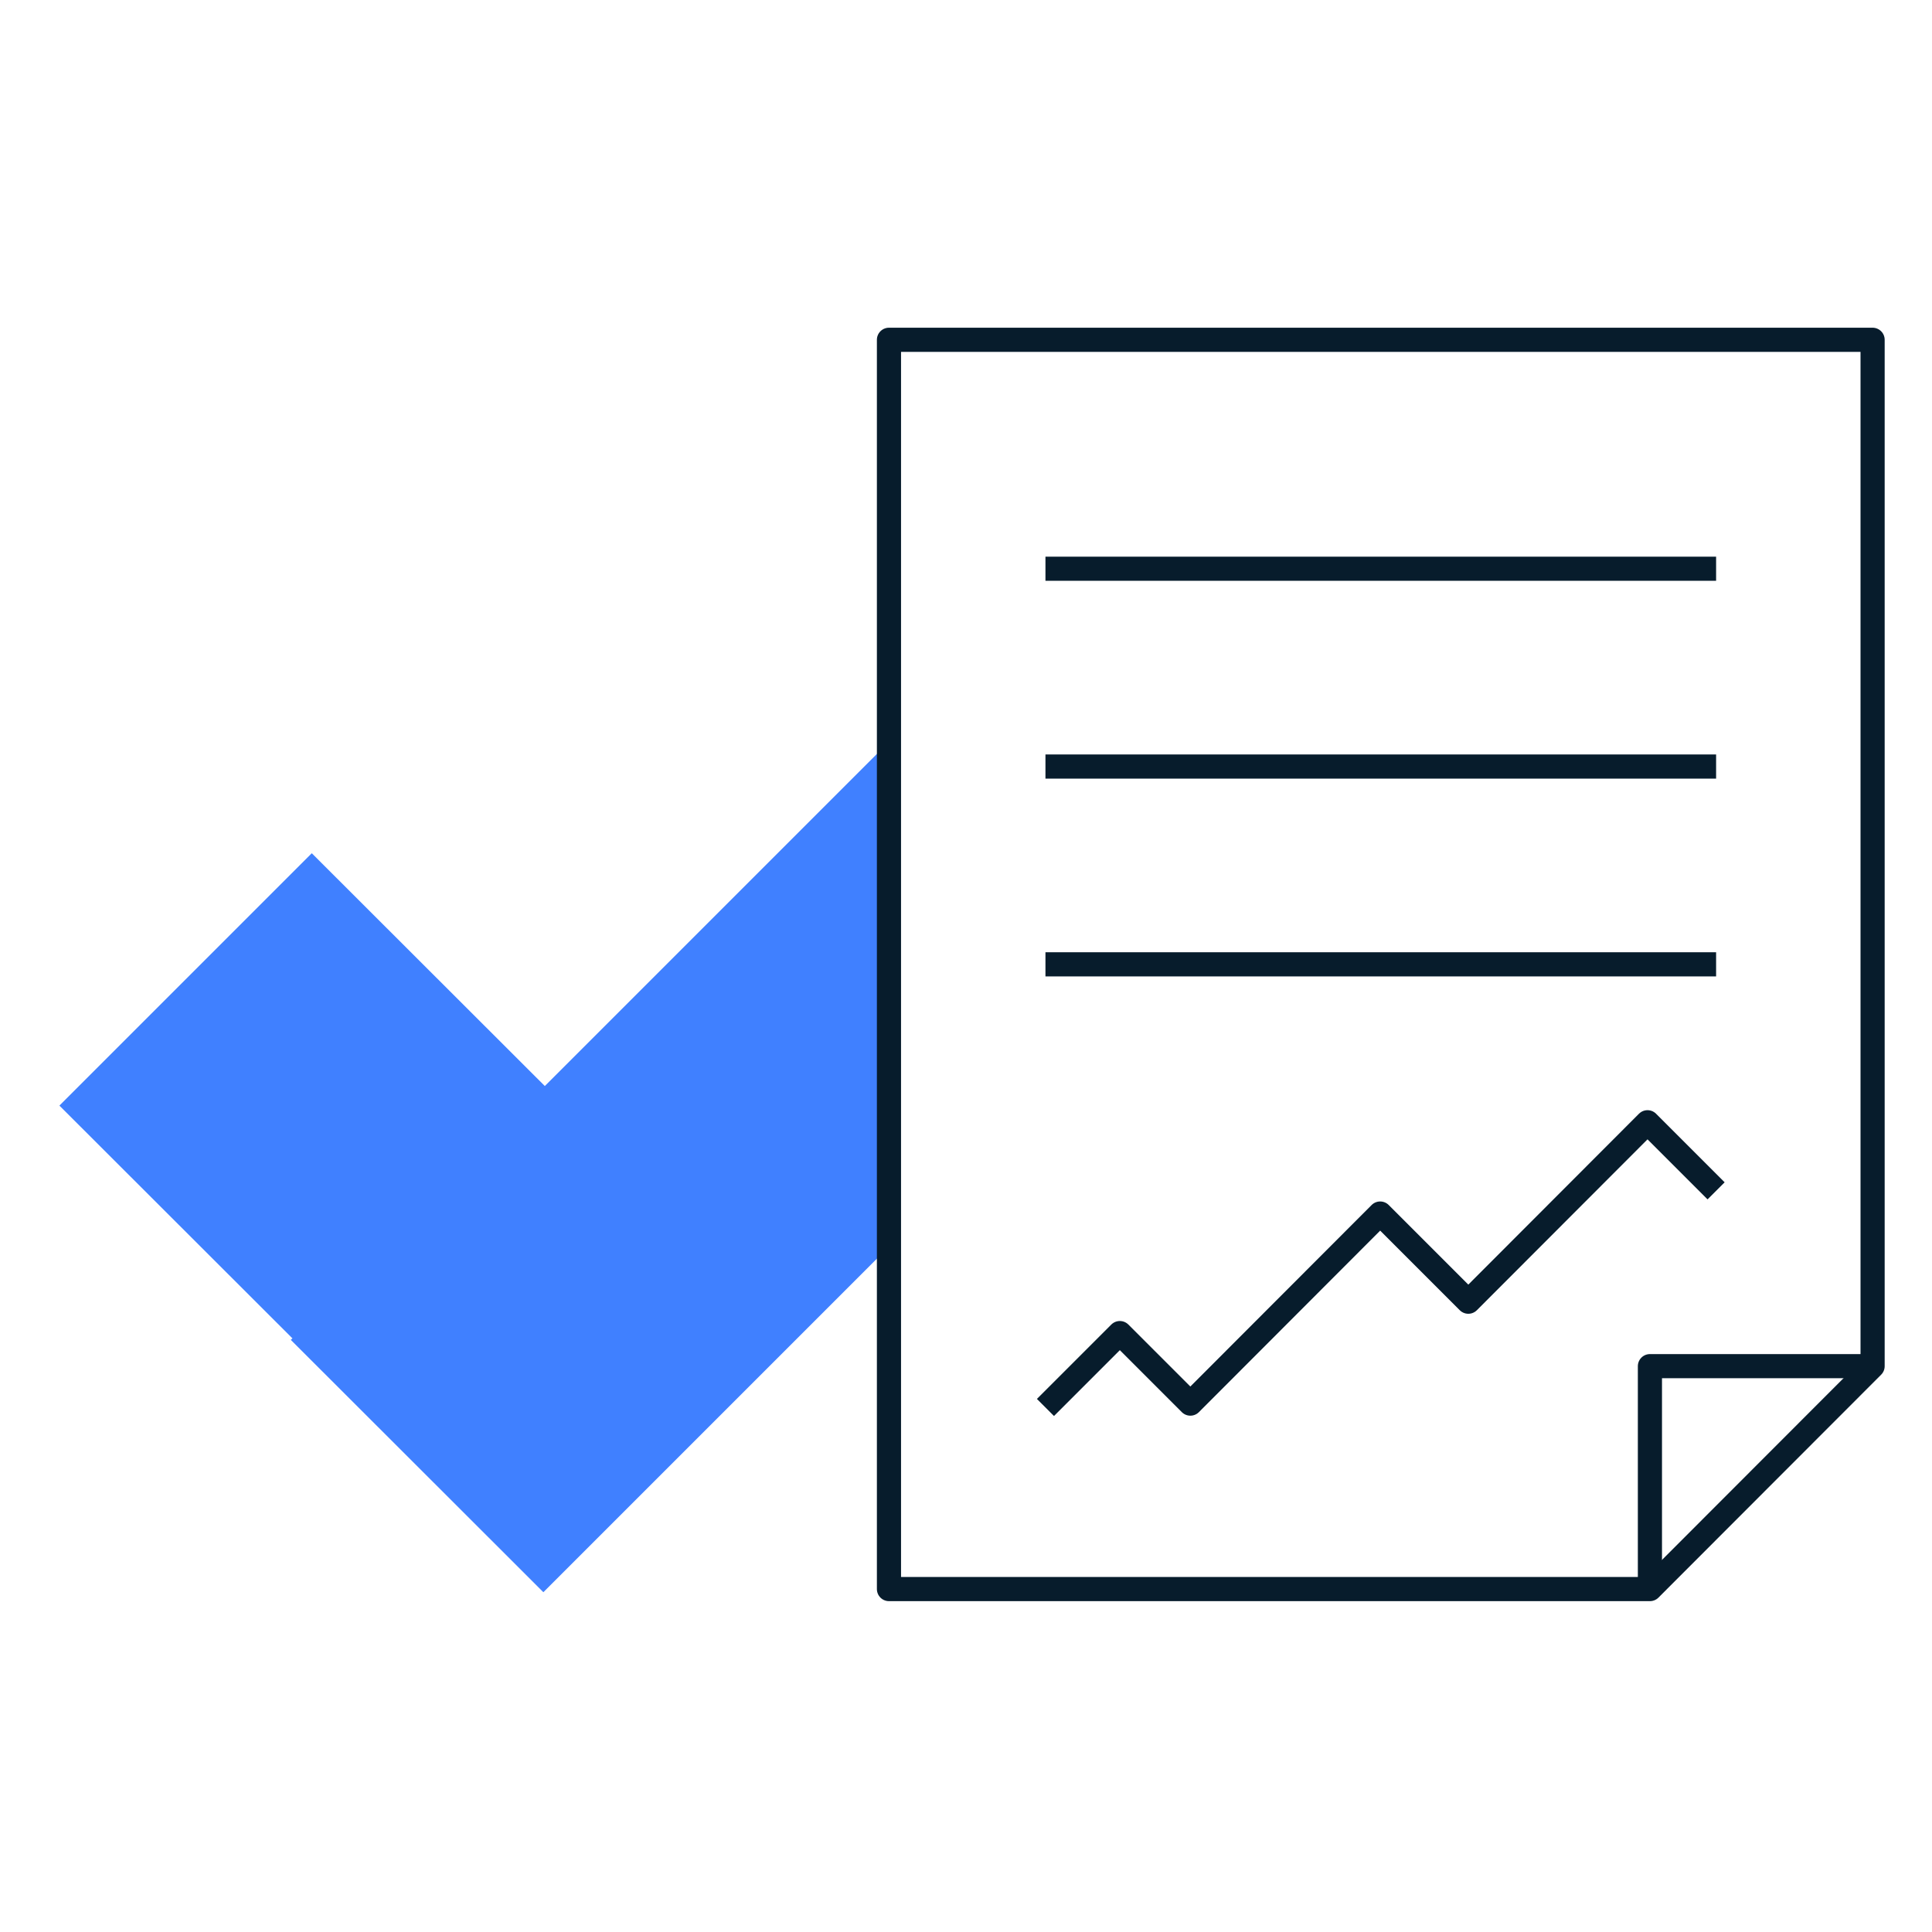
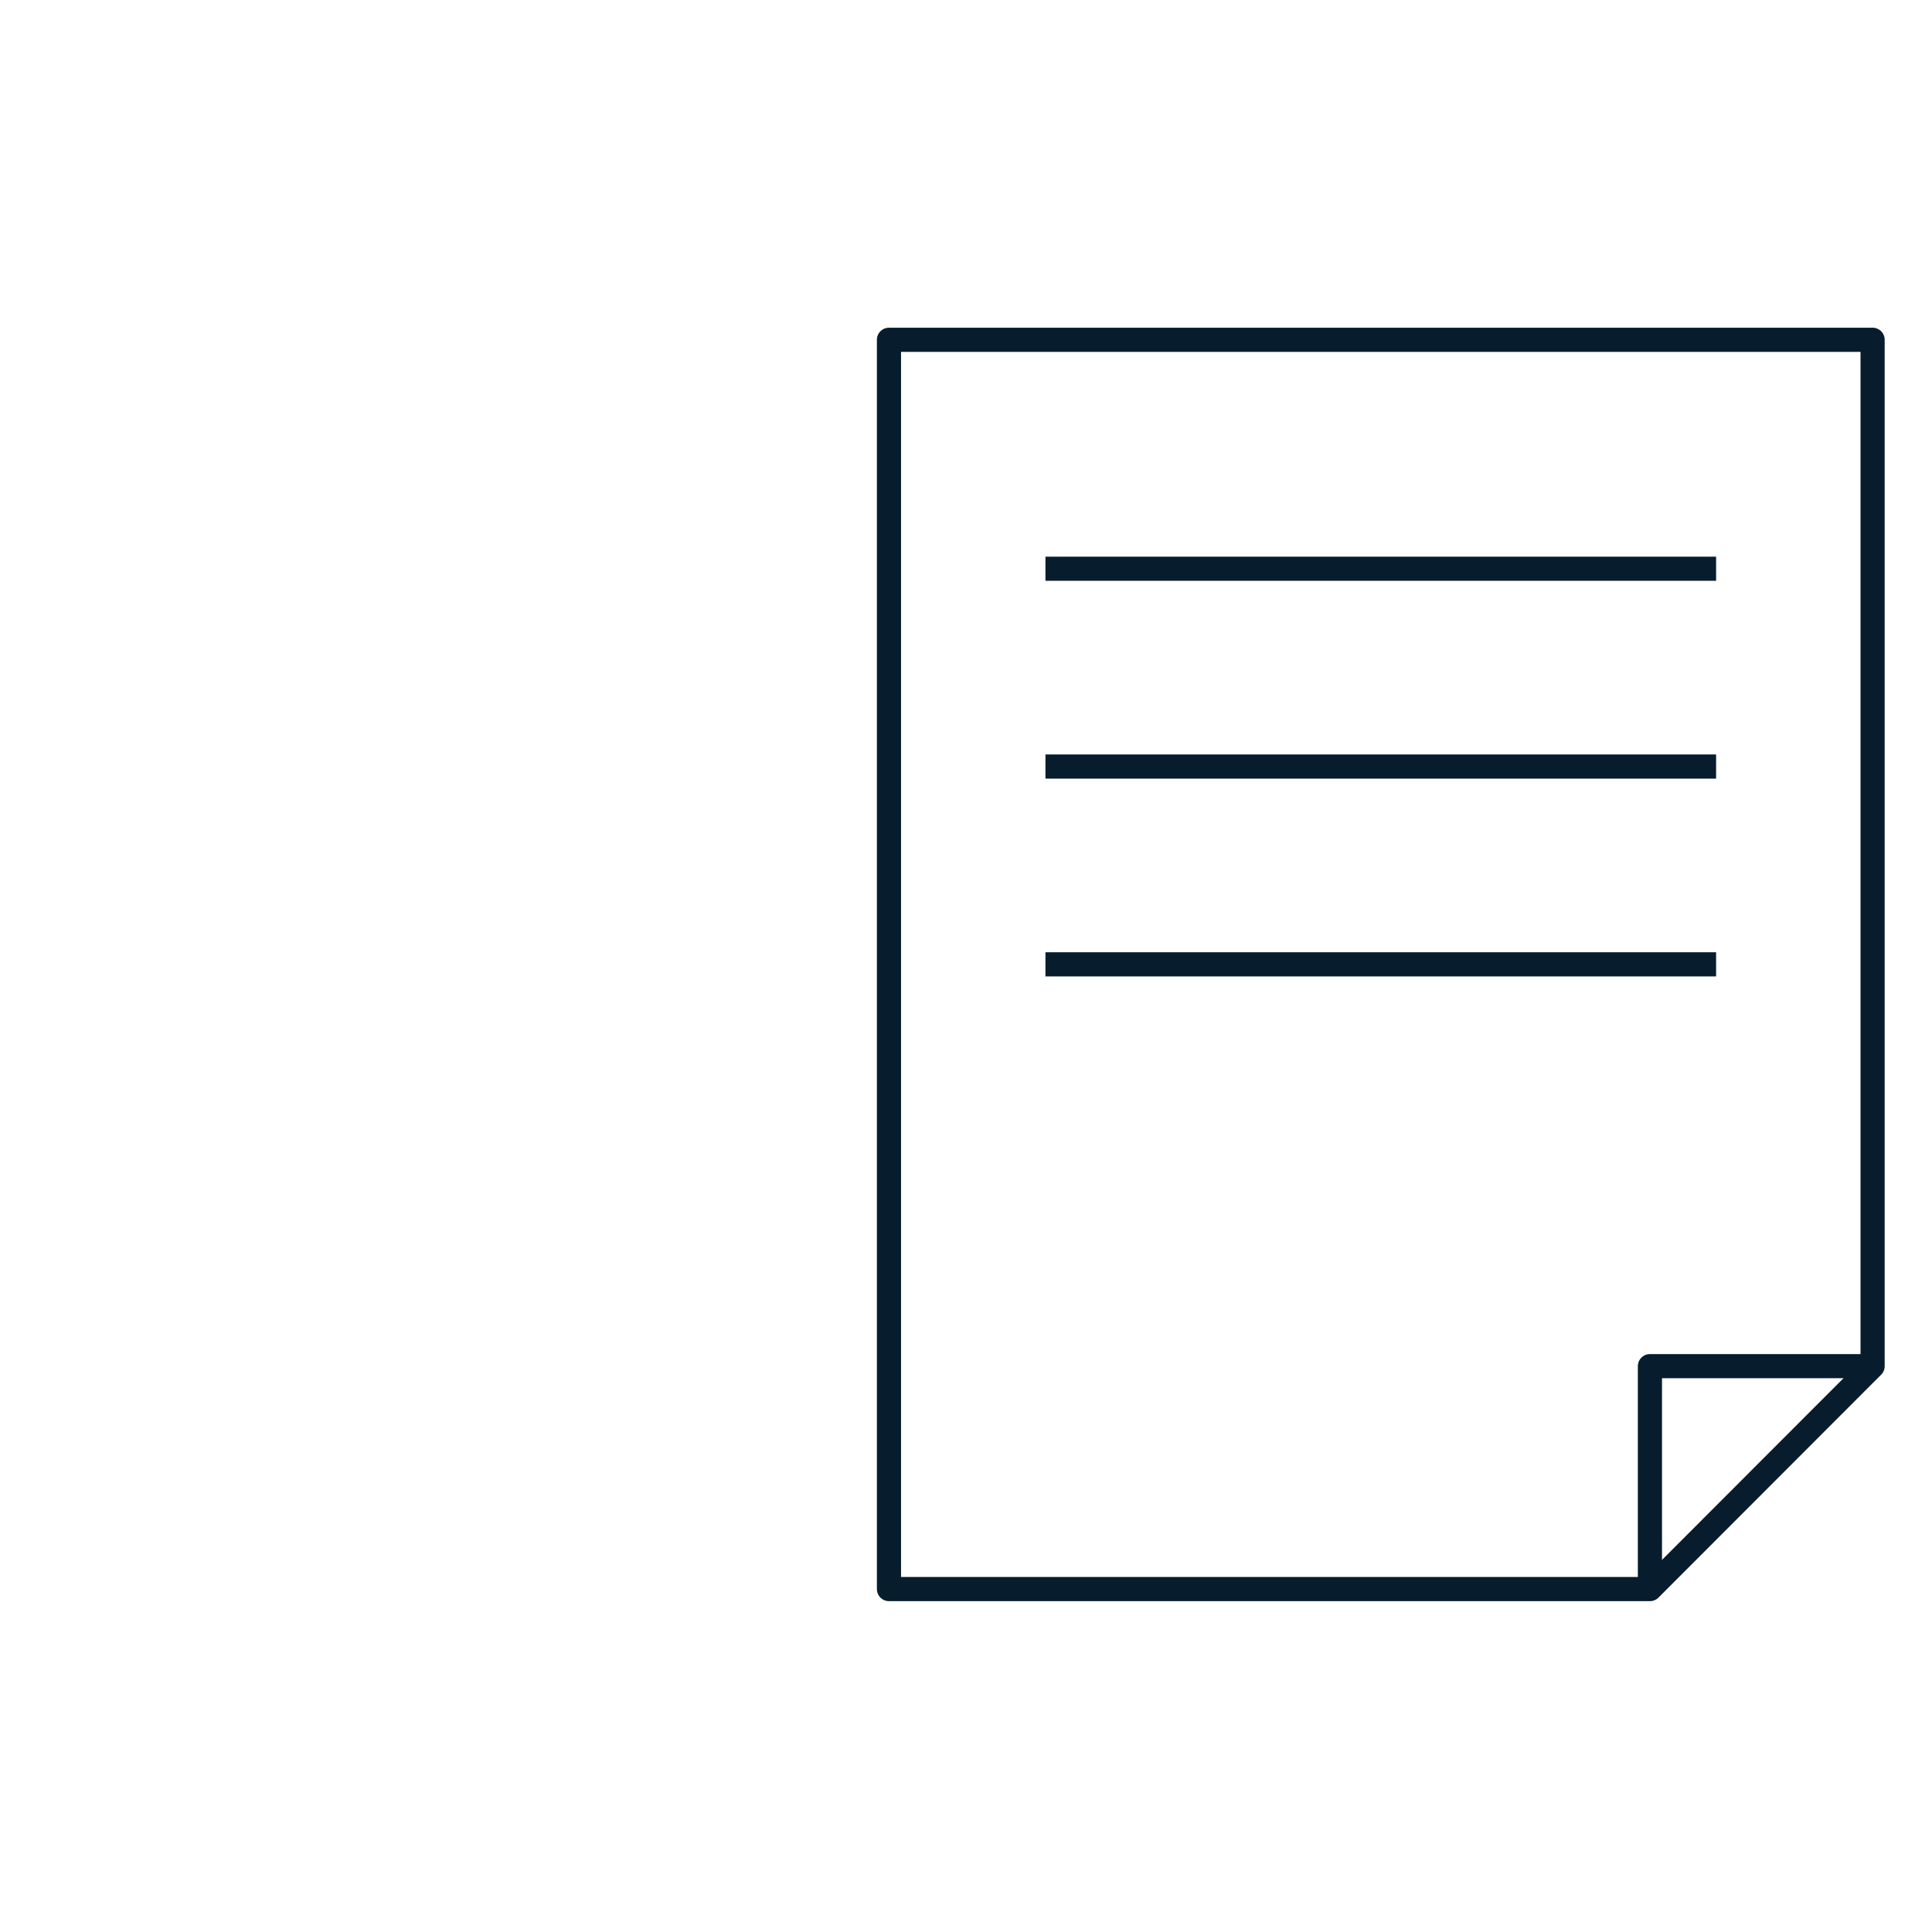
<svg xmlns="http://www.w3.org/2000/svg" width="322" height="322" viewBox="0 0 322 322" fill="none">
-   <path d="M148.16 123.649L90.804 181.006L51.963 142.205L9.901 184.266L48.743 223.067L48.461 223.308L90.562 265.37L148.16 207.772" fill="#4080FF" />
  <path d="M148.161 56.631H312.099V227.694L274.988 264.845H148.161V223.83V56.631Z" stroke="#071C2C" stroke-width="4.025" stroke-linejoin="round" />
  <path d="M286.017 94.788H174.243" stroke="#071C2C" stroke-width="4.025" stroke-linejoin="round" />
  <path d="M286.017 127.755H174.243" stroke="#071C2C" stroke-width="4.025" stroke-linejoin="round" />
  <path d="M286.017 160.719H174.243" stroke="#071C2C" stroke-width="4.025" stroke-linejoin="round" />
-   <path d="M174.243 234.578L186.64 222.181L198.393 233.934L230.029 202.257L244.72 216.949L274.586 187.043L286.017 198.474" stroke="#071C2C" stroke-width="4.025" stroke-linejoin="round" />
  <path d="M274.987 264.844V227.693H312.098" stroke="#071C2C" stroke-width="4.025" stroke-linejoin="round" />
</svg>